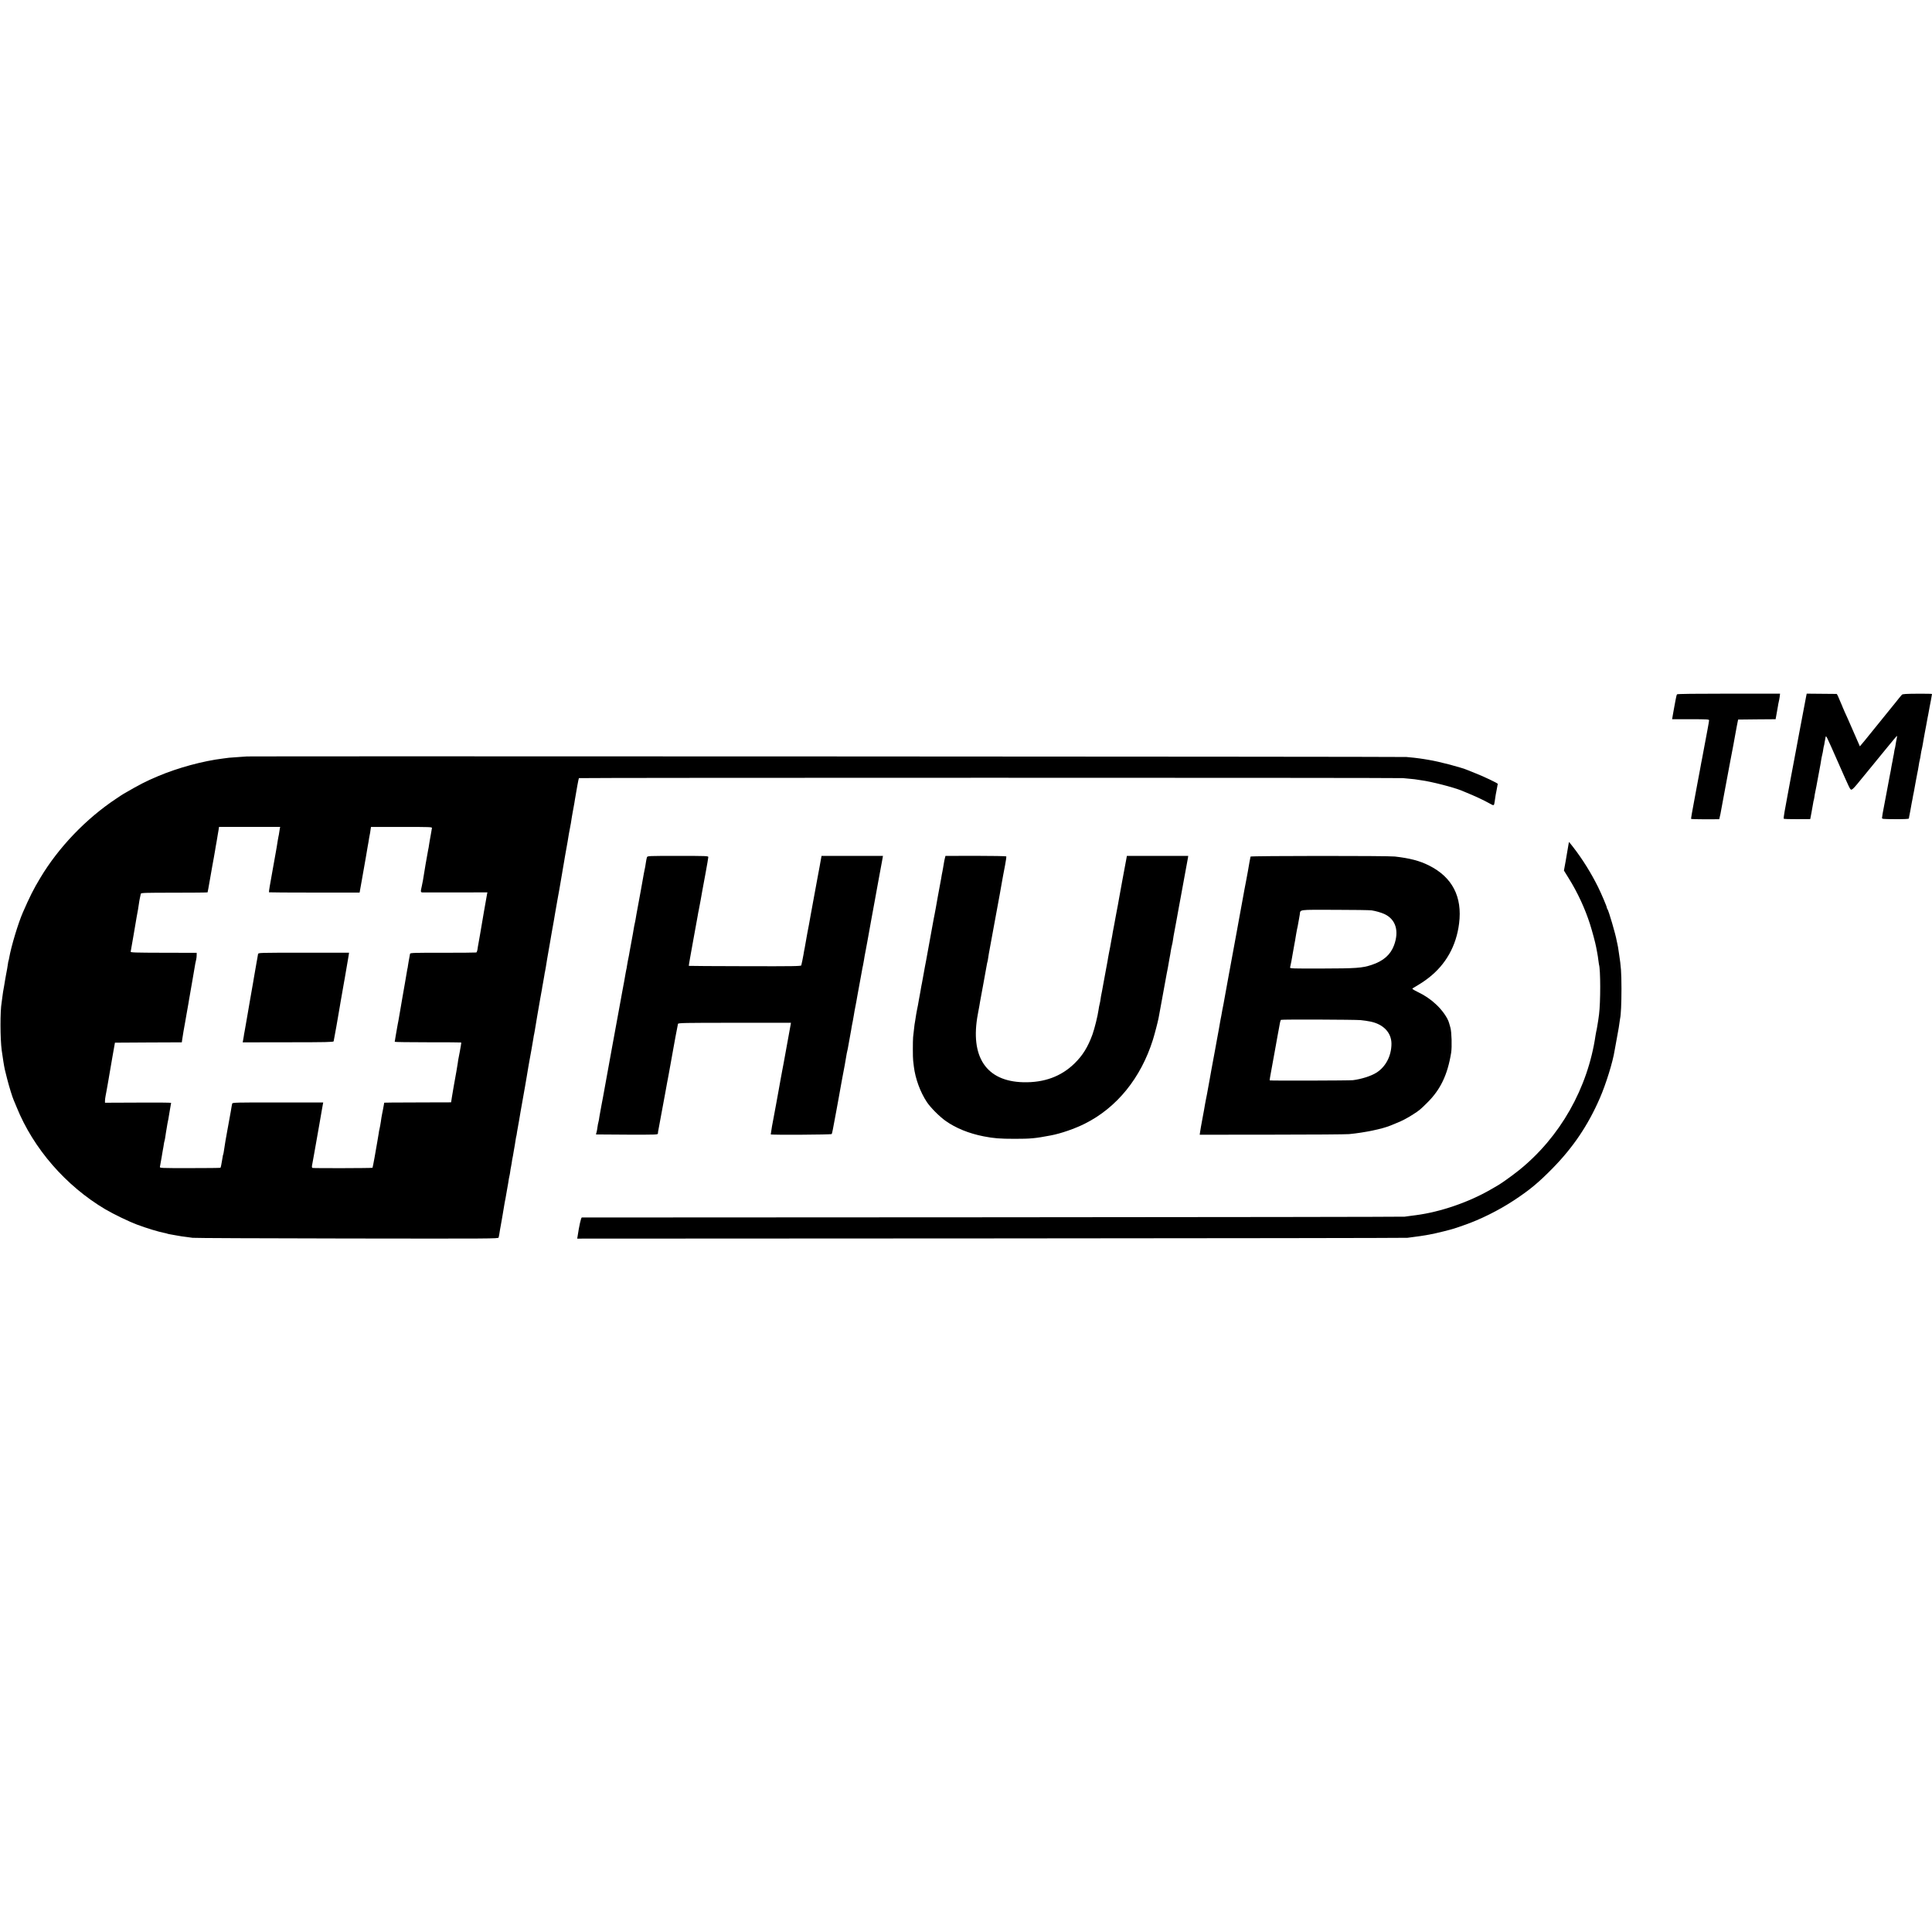
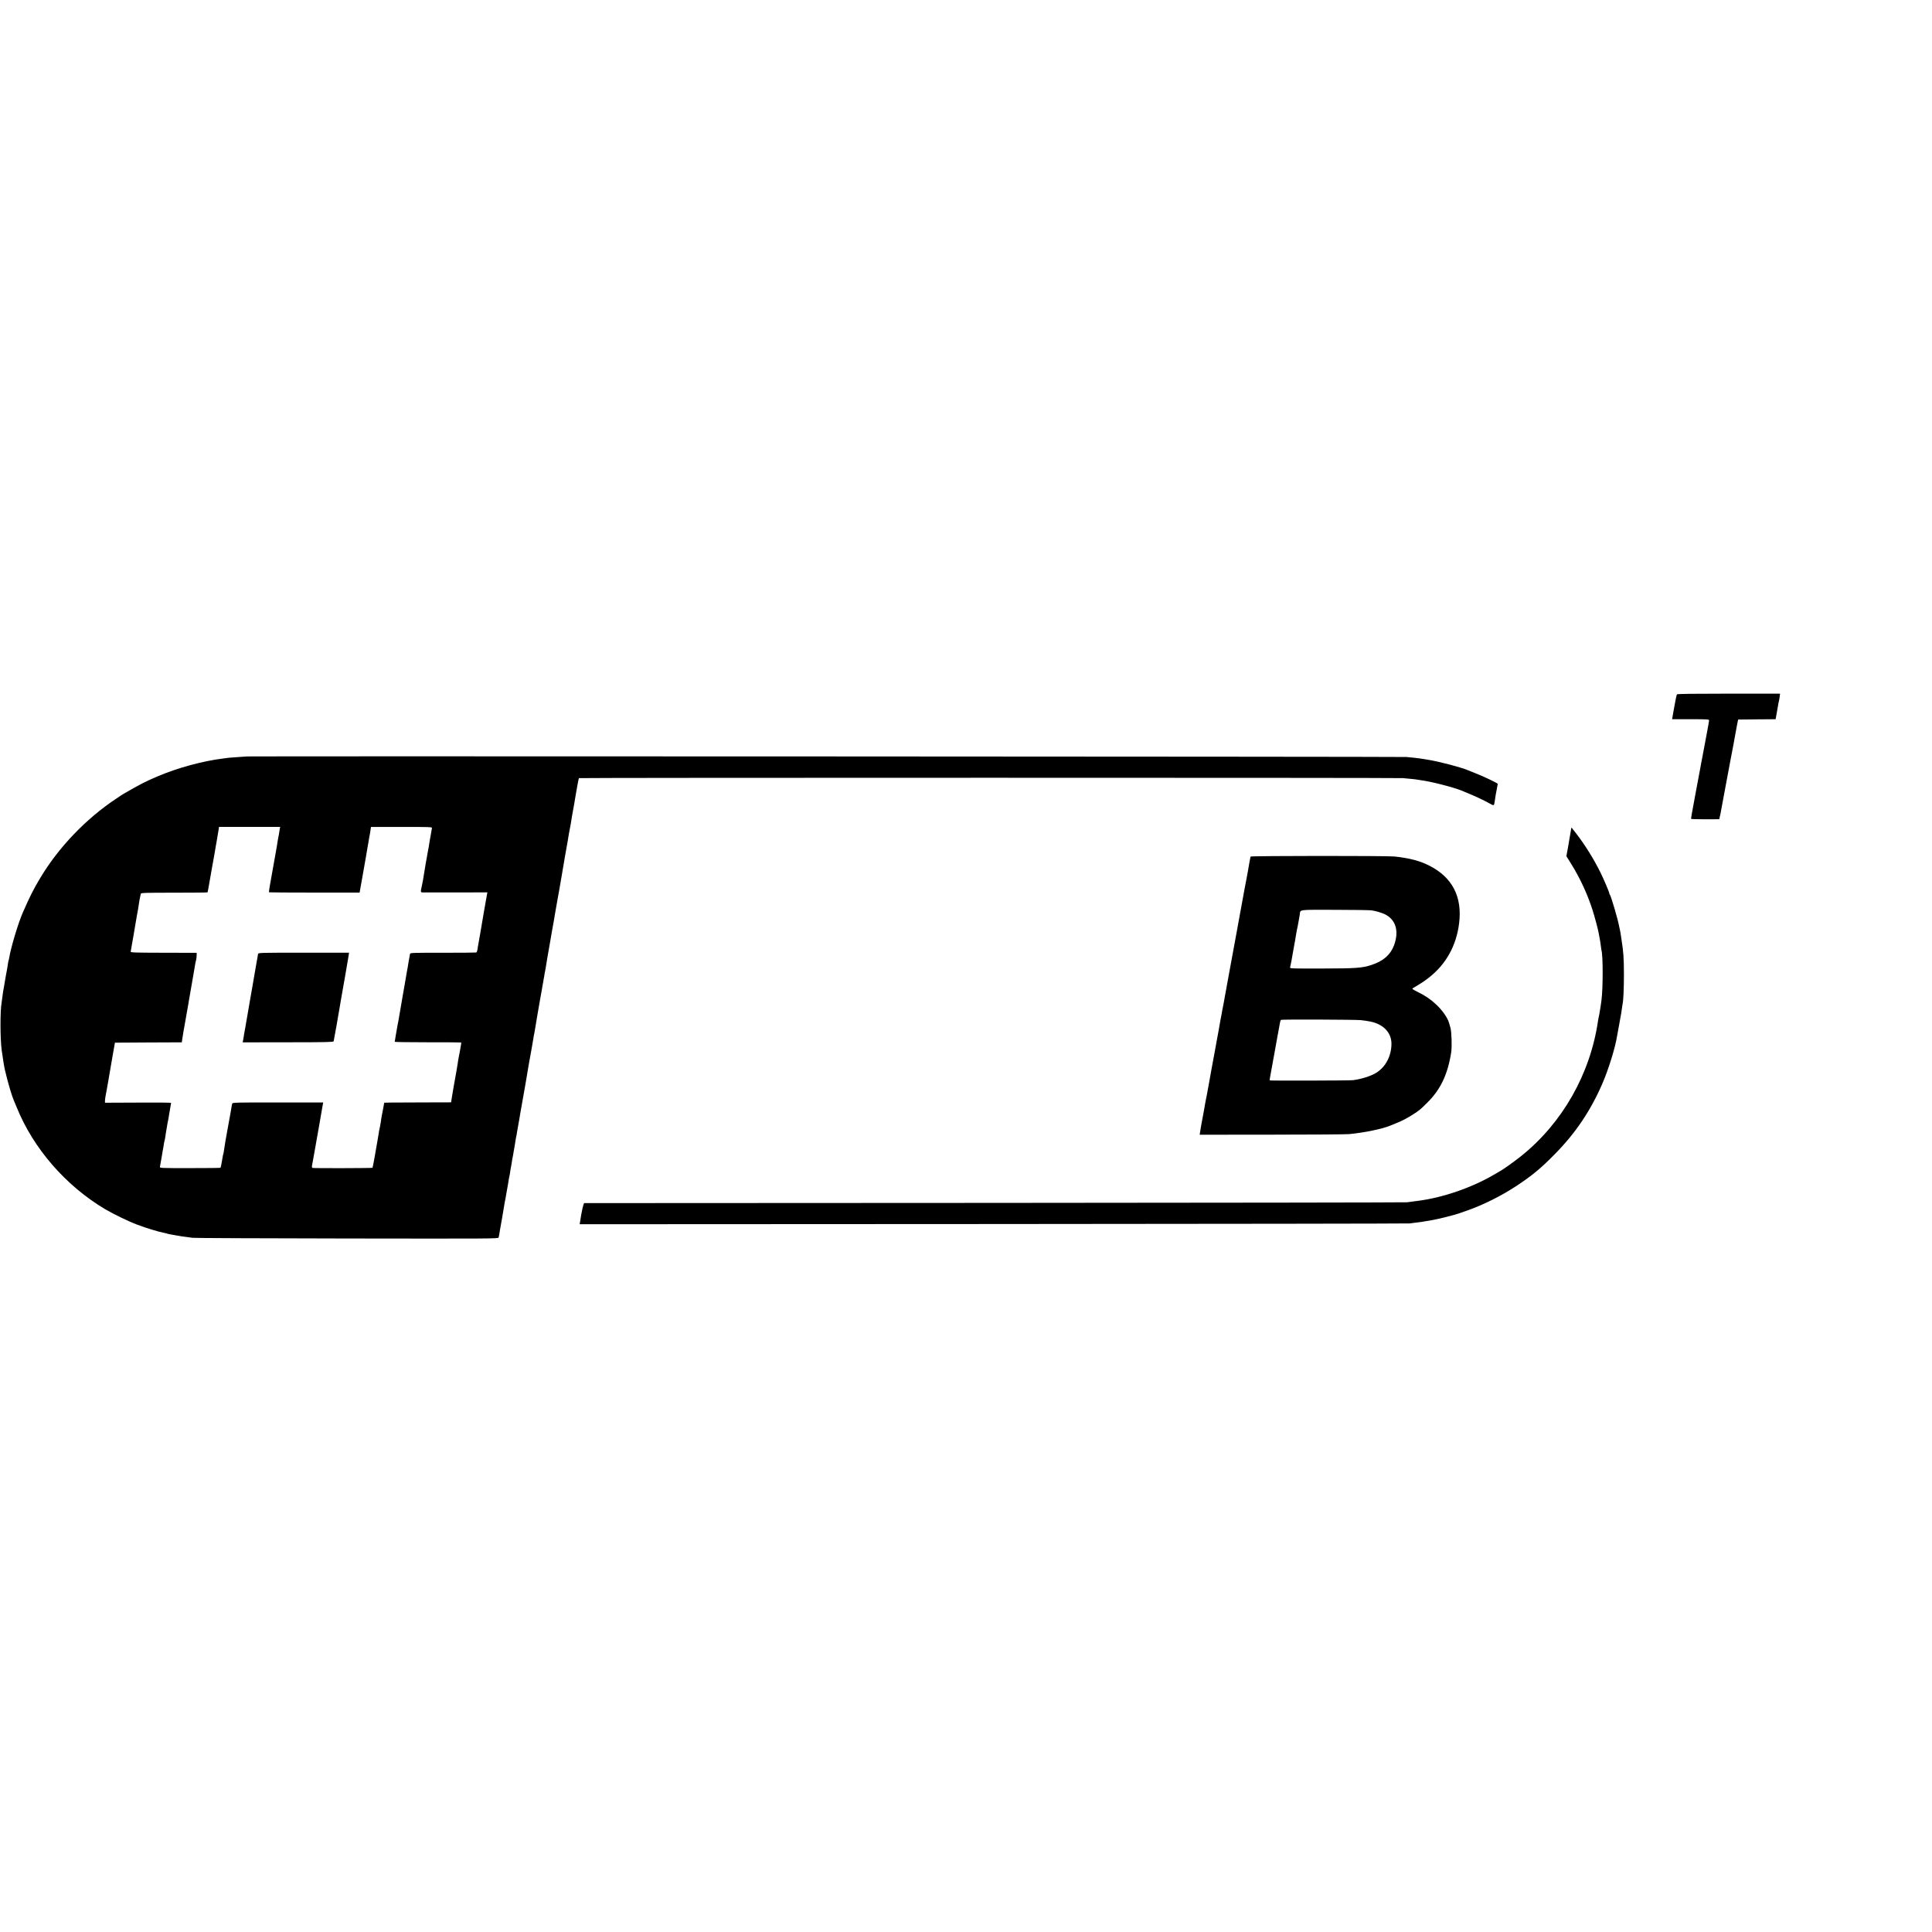
<svg xmlns="http://www.w3.org/2000/svg" version="1.0" width="2834pt" height="2834pt" viewBox="0 0 2834 2834" preserveAspectRatio="xMidYMid meet">
  <g transform="translate(0,2834) scale(0.1,-0.1)" fill="#000000" stroke="none">
    <path d="M24600 18155 c-5 -5 -13 -37 -19 -70 -6 -33 -13 -71 -16 -85 -5 -28 -16 -87 -20 -110 -2 -8 -6 -34 -10 -57 l-7 -43 271 0 c242 0 271 -2 271 -16 0 -9 -11 -73 -24 -142 -33 -170 -74 -389 -81 -432 -3 -19 -8 -42 -10 -50 -2 -8 -6 -31 -9 -50 -3 -19 -8 -46 -11 -60 -5 -26 -24 -127 -32 -170 -2 -14 -26 -140 -52 -280 -27 -140 -47 -258 -45 -262 2 -3 96 -6 209 -6 l204 1 7 31 c11 47 12 49 18 86 33 182 35 194 51 275 14 71 50 262 86 460 11 61 31 166 45 235 13 69 26 141 29 160 3 19 14 76 23 125 l18 90 275 3 275 2 18 100 c10 55 18 101 18 102 -1 2 3 21 8 43 6 22 12 60 16 85 l5 45 -751 0 c-489 0 -755 -3 -760 -10z" />
-     <path d="M26490 18105 c-7 -33 -14 -71 -16 -85 -3 -14 -11 -59 -19 -100 -38 -200 -64 -338 -70 -370 -3 -19 -21 -116 -40 -215 -19 -99 -55 -290 -80 -425 -24 -135 -47 -256 -50 -270 -28 -141 -55 -303 -51 -309 3 -5 92 -8 198 -7 l192 1 18 95 c10 52 20 113 24 135 3 22 7 42 9 45 2 3 6 26 10 50 3 25 8 52 10 60 2 8 7 31 10 50 3 19 8 42 10 50 2 8 6 33 10 55 3 22 17 97 31 166 13 69 27 143 29 165 3 21 10 54 15 74 5 19 12 55 15 80 4 24 8 47 10 50 2 4 7 27 10 53 4 25 10 58 14 73 8 31 4 38 191 -386 162 -367 166 -376 184 -383 11 -4 36 18 84 76 108 130 214 260 247 301 17 21 38 47 48 59 9 11 79 96 154 188 75 93 138 167 140 165 2 -2 -1 -23 -6 -47 -5 -24 -13 -64 -16 -89 -4 -24 -8 -47 -10 -50 -2 -3 -6 -26 -10 -50 -3 -25 -8 -52 -11 -61 -3 -10 -6 -31 -9 -48 -2 -17 -6 -38 -9 -48 -3 -10 -7 -36 -11 -58 -3 -22 -14 -83 -25 -135 -10 -52 -31 -160 -45 -240 -14 -80 -33 -177 -41 -217 -16 -80 -24 -128 -27 -158 -2 -19 4 -20 196 -21 136 -1 197 3 198 10 0 6 2 18 4 26 9 46 27 138 29 155 2 11 6 34 9 50 4 17 9 44 12 60 4 28 7 41 20 105 2 14 7 36 9 50 2 14 12 66 21 115 9 50 19 99 21 110 2 11 6 31 9 45 3 14 7 43 11 65 3 22 9 56 14 75 5 19 12 55 15 80 3 25 10 61 15 80 5 19 11 53 15 75 3 23 8 52 11 65 2 14 11 61 19 105 8 44 17 91 20 105 3 14 7 39 10 55 3 17 8 41 10 55 3 14 8 36 10 50 3 14 8 41 11 60 3 19 7 42 9 50 5 14 34 180 35 190 0 3 -96 5 -214 4 -169 -1 -217 -4 -228 -15 -11 -12 -65 -78 -105 -129 -6 -8 -36 -44 -65 -80 -30 -36 -110 -135 -178 -220 -69 -85 -157 -194 -196 -242 l-72 -86 -77 176 c-107 245 -113 259 -146 330 -16 35 -29 65 -29 67 0 3 -13 33 -28 67 -16 35 -34 78 -41 96 -8 17 -16 32 -20 33 -3 0 -104 1 -223 2 l-216 2 -12 -60z" />
    <path d="M3627 17244 c-1 -1 -54 -4 -117 -8 -63 -4 -131 -9 -150 -11 -19 -2 -57 -7 -85 -11 -297 -36 -668 -137 -958 -260 -186 -79 -258 -116 -505 -259 -10 -5 -58 -37 -107 -70 -442 -293 -844 -712 -1113 -1161 -103 -171 -152 -270 -257 -509 -69 -158 -172 -501 -200 -664 -3 -19 -7 -37 -9 -40 -2 -3 -7 -26 -10 -51 -3 -25 -8 -56 -11 -70 -3 -14 -10 -52 -16 -85 -5 -33 -12 -71 -15 -85 -2 -14 -8 -52 -14 -85 -5 -33 -12 -71 -15 -84 -2 -13 -7 -49 -11 -80 -3 -31 -8 -65 -10 -76 -23 -121 -22 -533 1 -702 12 -84 16 -112 25 -168 17 -103 20 -117 55 -252 32 -123 75 -262 95 -308 5 -11 25 -60 45 -108 245 -605 720 -1152 1300 -1496 121 -71 348 -181 467 -225 151 -56 311 -104 397 -121 19 -3 37 -8 41 -10 4 -2 22 -7 41 -10 19 -3 57 -10 84 -15 68 -13 111 -19 170 -26 28 -3 64 -8 80 -11 17 -4 1032 -8 2257 -10 2128 -3 2227 -3 2232 14 5 17 10 46 21 118 2 17 7 41 10 55 3 14 10 52 15 85 5 33 12 70 14 81 5 24 13 74 22 132 3 20 7 44 9 52 2 8 7 31 10 50 3 19 12 71 20 115 8 44 17 95 20 113 3 17 7 47 10 65 3 17 8 39 10 47 2 8 7 35 10 60 3 25 8 52 10 60 2 8 7 33 10 55 5 40 9 63 20 115 2 14 7 41 10 60 3 19 10 58 15 85 5 28 12 70 15 95 4 24 8 47 10 50 1 3 6 28 9 55 4 28 11 68 16 90 5 22 11 57 14 78 11 70 18 110 22 131 2 11 7 37 10 56 5 34 12 73 55 310 11 63 22 126 24 140 4 27 10 65 25 150 6 30 13 69 15 85 3 17 16 91 30 165 13 74 26 153 30 175 3 22 7 47 10 55 2 8 6 33 10 55 4 33 62 367 80 470 3 17 8 41 10 55 3 14 7 36 9 50 3 14 8 41 10 60 3 19 8 46 11 60 10 54 14 77 20 115 3 22 7 47 10 55 2 8 6 33 10 55 5 36 11 75 21 130 16 86 44 246 48 275 3 19 8 46 10 60 3 14 9 52 15 85 18 105 21 120 26 145 3 14 10 54 15 90 6 36 22 126 35 200 14 74 27 149 30 165 27 155 35 205 41 239 3 21 8 48 10 60 5 23 11 62 20 116 3 19 7 44 9 55 7 39 36 200 41 230 14 87 25 155 34 195 5 25 11 59 14 75 5 36 24 152 30 180 2 11 7 40 12 65 4 25 8 47 9 50 0 3 4 26 8 51 4 25 10 59 13 75 3 16 13 75 23 132 10 56 20 105 24 108 7 7 12026 7 12087 0 25 -3 77 -8 115 -11 39 -3 77 -8 85 -10 8 -2 38 -6 65 -10 143 -18 477 -103 600 -154 11 -5 31 -13 45 -19 146 -59 276 -120 363 -169 62 -35 62 -35 72 30 13 89 17 116 31 182 8 39 14 73 14 77 0 10 -212 111 -321 153 -52 20 -103 41 -114 46 -93 41 -426 129 -585 154 -19 3 -46 7 -60 10 -14 2 -44 7 -67 10 -24 3 -60 7 -80 10 -21 2 -72 7 -113 11 -58 6 -16996 13 -17003 8z m478 -1056 c-2 -13 -7 -41 -10 -63 -3 -22 -7 -47 -10 -55 -2 -8 -6 -33 -10 -55 -3 -22 -10 -67 -16 -100 -5 -33 -12 -69 -14 -80 -1 -11 -13 -74 -25 -140 -12 -66 -23 -129 -25 -140 -3 -21 -14 -82 -39 -220 -8 -44 -12 -82 -10 -84 2 -2 301 -4 666 -4 l663 0 32 179 c18 98 43 247 58 329 14 83 27 160 29 171 3 12 7 39 11 60 6 42 12 76 19 111 3 11 8 42 11 67 l7 46 450 0 c423 0 449 -1 444 -17 -2 -10 -10 -52 -16 -93 -7 -41 -14 -84 -17 -95 -2 -11 -6 -36 -9 -55 -2 -19 -8 -55 -14 -80 -9 -40 -65 -369 -76 -445 -3 -16 -10 -52 -16 -80 -21 -91 -20 -95 15 -96 18 -1 238 0 490 0 l457 1 -5 -22 c-6 -29 -85 -483 -101 -583 -6 -36 -25 -144 -29 -165 -2 -8 -7 -36 -10 -62 -4 -26 -12 -48 -19 -50 -6 -2 -226 -4 -489 -4 -416 1 -478 -1 -482 -14 -2 -8 -6 -31 -9 -50 -3 -19 -8 -46 -11 -60 -3 -14 -7 -41 -10 -60 -2 -19 -4 -35 -5 -35 -1 0 -3 -9 -5 -20 -1 -11 -17 -101 -34 -200 -18 -99 -34 -191 -36 -205 -2 -14 -16 -92 -30 -175 -14 -82 -28 -163 -31 -180 -3 -16 -7 -37 -9 -45 -2 -8 -6 -31 -9 -50 -3 -19 -12 -73 -21 -120 -8 -47 -15 -88 -15 -92 0 -4 219 -7 486 -7 267 0 487 -1 489 -3 2 -2 -1 -26 -6 -53 -5 -28 -12 -66 -15 -85 -3 -19 -10 -54 -15 -78 -5 -24 -12 -62 -14 -85 -3 -23 -12 -78 -20 -122 -30 -163 -54 -302 -66 -377 l-12 -78 -376 -1 c-207 0 -428 -1 -491 -2 l-114 -2 -7 -40 c-4 -22 -10 -56 -14 -75 -3 -19 -8 -42 -10 -50 -2 -8 -7 -33 -10 -55 -3 -23 -7 -50 -9 -62 -3 -11 -7 -38 -10 -59 -4 -22 -9 -46 -11 -54 -3 -8 -7 -31 -9 -50 -3 -19 -12 -75 -21 -125 -9 -49 -27 -155 -41 -235 -14 -79 -28 -147 -30 -150 -6 -6 -863 -8 -881 -2 -6 2 -9 15 -7 30 3 15 13 74 24 132 11 58 22 121 25 140 3 19 10 58 15 85 5 28 25 142 45 255 19 113 37 214 39 225 2 11 6 36 10 56 l7 37 -665 0 c-615 1 -665 -1 -670 -16 -4 -15 -8 -38 -21 -117 -4 -24 -24 -131 -29 -160 -2 -11 -6 -36 -10 -55 -3 -19 -8 -46 -11 -60 -11 -53 -47 -267 -51 -304 -3 -22 -7 -43 -9 -47 -3 -4 -7 -24 -10 -45 -3 -22 -8 -50 -11 -64 -2 -14 -7 -38 -10 -55 -3 -16 -8 -32 -10 -35 -3 -3 -205 -5 -449 -5 -438 0 -443 0 -439 20 2 11 13 74 25 140 11 66 22 134 26 150 3 17 7 40 8 52 2 11 5 29 9 40 3 10 8 36 11 58 3 23 7 50 9 60 2 11 7 40 11 65 9 57 13 79 20 112 4 15 8 39 10 55 2 15 11 66 19 113 9 47 16 88 16 92 0 4 -218 6 -485 4 l-485 -2 0 31 c0 16 5 48 9 70 5 22 12 58 15 80 4 22 11 63 16 90 5 28 12 64 14 80 3 17 8 46 11 65 3 19 23 132 43 250 l38 215 491 3 490 2 6 43 c5 40 32 198 41 242 2 11 11 63 20 115 18 106 20 118 31 175 4 22 9 50 10 62 2 12 6 34 9 50 3 15 8 42 10 58 3 17 17 97 31 178 15 82 28 161 30 175 5 36 14 80 23 117 4 17 7 45 7 64 l0 34 -485 1 c-425 1 -485 3 -483 16 1 8 20 116 42 240 22 124 42 243 45 265 5 33 17 96 21 115 1 3 5 32 10 65 5 33 10 62 10 65 1 3 5 23 9 45 4 22 10 47 12 55 3 13 66 15 490 15 267 0 487 2 489 5 2 3 17 86 34 185 17 99 33 191 36 205 3 14 12 66 21 115 8 50 17 101 20 115 3 14 7 39 9 55 3 17 7 41 10 55 3 14 8 43 11 65 3 22 8 47 9 55 2 8 7 36 11 63 l7 47 448 0 449 0 -5 -22z" />
    <path d="M3785 14345 c-2 -11 -7 -38 -10 -60 -4 -22 -9 -49 -11 -60 -23 -127 -36 -205 -40 -230 -2 -16 -7 -43 -10 -60 -7 -42 -19 -108 -49 -280 -14 -82 -28 -161 -30 -175 -4 -22 -27 -153 -40 -230 -3 -14 -7 -36 -9 -50 -3 -14 -8 -41 -10 -60 -3 -19 -8 -47 -11 -63 l-5 -27 664 1 c557 0 665 3 670 14 4 12 72 394 92 519 3 21 8 48 10 60 5 26 43 239 50 285 3 18 8 43 10 55 2 11 11 62 19 111 18 107 24 141 30 175 3 14 7 41 10 60 l5 35 -665 0 c-658 0 -666 0 -670 -20z" />
-     <path d="M23002 15918 c-6 -40 -23 -135 -36 -211 l-25 -137 70 -113 c128 -204 240 -446 312 -672 34 -107 80 -279 91 -340 3 -16 10 -55 16 -85 6 -30 13 -77 16 -105 3 -27 7 -56 9 -63 24 -71 24 -555 1 -732 -9 -67 -16 -117 -20 -136 -2 -12 -7 -39 -10 -60 -4 -22 -8 -46 -11 -54 -2 -8 -6 -33 -10 -55 -113 -778 -521 -1497 -1125 -1982 -95 -76 -255 -191 -305 -219 -11 -6 -58 -34 -105 -61 -322 -187 -740 -331 -1100 -378 -8 -1 -40 -5 -70 -9 -30 -4 -73 -10 -95 -13 -22 -3 -2744 -7 -6050 -9 -3306 -1 -6015 -3 -6021 -3 -11 -1 -40 -130 -60 -268 l-7 -42 6069 3 c3338 2 6087 6 6109 9 22 3 63 9 90 12 84 10 112 15 225 34 104 18 354 81 405 101 11 4 63 23 115 40 232 80 504 215 730 364 227 150 356 256 562 466 302 307 522 632 695 1030 89 204 192 533 218 704 4 21 9 48 11 60 2 11 7 36 10 55 3 18 8 43 10 55 3 19 13 72 29 161 2 17 7 50 11 75 3 25 7 52 9 60 12 48 20 225 20 435 -1 253 -6 321 -36 515 -6 36 -12 78 -14 94 -3 15 -7 35 -9 45 -3 9 -8 32 -11 51 -15 91 -119 446 -136 465 -5 5 -9 15 -9 22 0 15 -80 204 -129 303 -101 203 -225 403 -364 583 -33 42 -60 77 -61 77 -2 0 -8 -33 -14 -72z" />
-     <path d="M9490 15765 c-4 -11 -10 -41 -14 -66 -9 -63 -16 -101 -21 -119 -2 -8 -7 -31 -10 -50 -4 -28 -82 -458 -110 -605 -3 -16 -8 -46 -11 -65 -3 -19 -9 -51 -14 -70 -4 -19 -12 -57 -16 -85 -4 -27 -8 -54 -10 -60 -1 -5 -11 -62 -23 -125 -12 -63 -23 -125 -25 -136 -3 -12 -7 -38 -10 -58 -3 -19 -10 -55 -16 -79 -5 -25 -11 -60 -14 -80 -2 -20 -7 -44 -10 -54 -2 -10 -7 -34 -10 -53 -3 -19 -13 -73 -21 -120 -9 -47 -22 -119 -30 -160 -7 -41 -16 -88 -19 -105 -3 -16 -33 -178 -66 -360 -33 -181 -63 -343 -66 -360 -3 -16 -25 -138 -49 -270 -49 -267 -53 -287 -60 -330 -3 -16 -12 -64 -19 -105 -8 -41 -17 -91 -21 -110 -3 -19 -13 -71 -21 -115 -8 -44 -17 -95 -19 -114 -3 -18 -7 -36 -9 -40 -2 -3 -7 -30 -11 -58 -3 -29 -10 -66 -15 -83 -5 -16 -8 -31 -7 -31 1 -1 206 -2 455 -3 447 -1 452 -1 453 19 0 11 2 27 4 35 6 27 14 72 50 270 20 107 43 231 51 275 8 44 21 116 29 160 8 44 17 91 20 105 3 14 16 88 30 165 23 132 28 155 40 223 3 15 19 101 35 192 17 91 33 172 35 181 5 14 86 16 831 16 l826 0 -5 -31 c-9 -53 -55 -307 -72 -396 -9 -47 -22 -121 -30 -165 -8 -44 -17 -91 -20 -105 -3 -14 -14 -74 -25 -135 -10 -60 -22 -123 -25 -140 -3 -16 -21 -115 -40 -220 -19 -104 -37 -201 -40 -215 -5 -23 -13 -71 -21 -112 -1 -9 -6 -38 -10 -65 -4 -26 -7 -50 -8 -53 -2 -10 885 -5 894 5 6 8 18 66 67 335 2 14 17 95 33 180 16 85 32 173 35 195 4 22 13 72 20 110 22 110 54 286 60 330 4 22 8 48 11 57 3 10 7 30 10 45 2 16 13 75 24 133 11 58 22 122 26 144 6 42 9 56 24 131 5 28 12 66 15 85 3 19 8 46 10 60 9 45 15 74 26 135 5 33 12 69 14 80 17 90 64 347 69 377 3 21 10 57 16 81 5 25 11 59 14 78 2 19 14 84 26 144 11 61 23 121 25 135 2 14 27 151 55 305 28 154 53 291 56 305 2 14 15 86 29 160 14 74 34 185 45 245 11 61 22 121 25 135 3 14 8 41 11 60 l6 35 -450 0 -451 0 -12 -65 c-6 -36 -13 -74 -15 -85 -1 -11 -8 -45 -14 -75 -6 -30 -13 -66 -15 -80 -4 -26 -45 -250 -70 -380 -8 -41 -17 -91 -20 -110 -3 -19 -8 -48 -12 -65 -3 -16 -7 -37 -8 -45 -1 -8 -9 -53 -18 -100 -9 -47 -19 -98 -22 -115 -2 -16 -7 -41 -10 -55 -5 -24 -22 -120 -30 -170 -3 -14 -7 -36 -10 -50 -2 -14 -7 -38 -9 -54 -7 -42 -27 -138 -32 -156 -3 -13 -102 -15 -825 -13 -452 1 -823 3 -825 5 -2 2 26 161 61 353 35 193 66 366 70 385 3 19 9 55 15 80 10 48 46 245 54 295 3 17 24 128 46 248 22 119 40 225 40 235 0 16 -26 17 -446 17 -438 0 -446 0 -454 -20z" />
-     <path d="M13860 15750 c-5 -19 -12 -53 -15 -75 -3 -22 -8 -51 -11 -65 -2 -14 -6 -36 -9 -50 -3 -14 -7 -36 -10 -50 -2 -14 -7 -41 -10 -60 -3 -19 -14 -80 -25 -135 -11 -55 -22 -116 -25 -135 -3 -19 -10 -57 -15 -85 -5 -27 -12 -63 -14 -79 -3 -16 -10 -52 -15 -80 -6 -28 -12 -62 -15 -76 -2 -14 -25 -140 -51 -280 -26 -140 -49 -266 -51 -280 -2 -14 -7 -36 -9 -50 -12 -57 -22 -116 -40 -215 -2 -16 -7 -41 -10 -55 -3 -14 -8 -41 -11 -60 -4 -19 -8 -44 -11 -55 -2 -11 -6 -35 -9 -54 -3 -18 -8 -43 -10 -55 -2 -11 -8 -46 -14 -76 -12 -71 -16 -93 -30 -160 -10 -55 -12 -63 -25 -150 -4 -25 -9 -52 -10 -60 -3 -17 -15 -122 -21 -184 -5 -59 -5 -305 1 -346 2 -19 7 -57 10 -85 22 -178 93 -373 191 -521 54 -81 184 -212 276 -277 148 -105 342 -184 558 -226 148 -29 237 -36 455 -36 235 0 299 6 530 50 145 27 353 99 498 172 470 235 823 671 999 1232 28 91 71 256 83 318 20 109 26 141 30 163 26 139 87 471 90 492 2 15 6 35 9 45 3 10 7 34 10 53 3 19 12 71 20 115 9 44 18 98 21 120 4 22 10 56 15 75 6 20 12 54 15 75 3 22 7 51 10 65 5 21 16 82 40 215 6 34 34 189 40 220 4 17 15 77 25 135 10 58 37 203 59 322 23 119 43 232 46 250 l5 33 -450 0 -450 0 -9 -50 c-12 -62 -49 -259 -56 -300 -2 -16 -7 -41 -10 -55 -5 -23 -17 -92 -30 -165 -2 -16 -7 -41 -10 -55 -3 -14 -10 -52 -15 -85 -6 -33 -15 -80 -20 -105 -5 -25 -12 -61 -15 -80 -3 -19 -12 -69 -20 -110 -22 -116 -26 -133 -30 -165 -3 -16 -9 -52 -15 -80 -5 -27 -12 -66 -15 -85 -4 -19 -10 -53 -15 -75 -5 -22 -11 -56 -14 -75 -3 -19 -8 -46 -10 -60 -3 -14 -14 -74 -25 -135 -11 -60 -27 -146 -35 -190 -8 -44 -18 -96 -21 -115 -3 -19 -8 -42 -10 -50 -2 -8 -7 -35 -10 -60 -3 -25 -10 -61 -15 -80 -5 -19 -12 -55 -15 -80 -13 -94 -59 -278 -90 -365 -67 -184 -143 -307 -264 -425 -196 -191 -444 -282 -750 -275 -545 13 -785 373 -667 1000 9 44 18 97 22 119 3 21 8 48 10 60 2 11 13 71 24 131 11 61 22 121 25 135 8 41 35 191 46 254 5 33 12 62 13 65 2 3 7 26 10 51 3 25 8 56 11 70 11 55 85 458 90 490 2 14 13 72 24 130 11 58 32 173 47 255 14 83 28 159 30 170 4 20 8 43 18 100 3 17 16 85 29 152 13 67 21 126 18 131 -3 4 -205 8 -449 8 l-443 -1 -9 -35z" />
+     <path d="M23002 15918 l-25 -137 70 -113 c128 -204 240 -446 312 -672 34 -107 80 -279 91 -340 3 -16 10 -55 16 -85 6 -30 13 -77 16 -105 3 -27 7 -56 9 -63 24 -71 24 -555 1 -732 -9 -67 -16 -117 -20 -136 -2 -12 -7 -39 -10 -60 -4 -22 -8 -46 -11 -54 -2 -8 -6 -33 -10 -55 -113 -778 -521 -1497 -1125 -1982 -95 -76 -255 -191 -305 -219 -11 -6 -58 -34 -105 -61 -322 -187 -740 -331 -1100 -378 -8 -1 -40 -5 -70 -9 -30 -4 -73 -10 -95 -13 -22 -3 -2744 -7 -6050 -9 -3306 -1 -6015 -3 -6021 -3 -11 -1 -40 -130 -60 -268 l-7 -42 6069 3 c3338 2 6087 6 6109 9 22 3 63 9 90 12 84 10 112 15 225 34 104 18 354 81 405 101 11 4 63 23 115 40 232 80 504 215 730 364 227 150 356 256 562 466 302 307 522 632 695 1030 89 204 192 533 218 704 4 21 9 48 11 60 2 11 7 36 10 55 3 18 8 43 10 55 3 19 13 72 29 161 2 17 7 50 11 75 3 25 7 52 9 60 12 48 20 225 20 435 -1 253 -6 321 -36 515 -6 36 -12 78 -14 94 -3 15 -7 35 -9 45 -3 9 -8 32 -11 51 -15 91 -119 446 -136 465 -5 5 -9 15 -9 22 0 15 -80 204 -129 303 -101 203 -225 403 -364 583 -33 42 -60 77 -61 77 -2 0 -8 -33 -14 -72z" />
    <path d="M18344 15775 c-3 -9 -26 -134 -39 -215 -4 -19 -15 -80 -25 -135 -11 -55 -22 -113 -25 -130 -7 -44 -24 -136 -30 -165 -6 -31 -33 -177 -45 -245 -4 -27 -22 -124 -39 -215 -17 -91 -32 -176 -35 -190 -6 -35 -75 -410 -81 -440 -3 -14 -8 -41 -11 -60 -4 -19 -8 -44 -10 -55 -2 -11 -7 -36 -10 -55 -4 -19 -8 -44 -10 -55 -2 -11 -11 -58 -19 -105 -15 -87 -18 -99 -35 -185 -5 -27 -12 -66 -15 -85 -3 -19 -8 -42 -10 -50 -2 -8 -6 -31 -9 -50 -3 -19 -13 -73 -21 -120 -9 -47 -20 -107 -25 -135 -5 -27 -18 -99 -29 -160 -12 -60 -23 -123 -26 -140 -3 -16 -14 -77 -25 -135 -11 -58 -22 -121 -25 -140 -3 -19 -12 -69 -20 -110 -8 -41 -17 -91 -20 -110 -4 -19 -10 -53 -15 -75 -5 -22 -11 -58 -15 -80 -3 -22 -19 -112 -36 -200 -17 -88 -32 -178 -35 -200 l-6 -40 1059 1 c582 0 1092 4 1133 8 229 22 486 76 605 125 11 5 52 21 90 37 83 33 156 71 246 129 89 57 100 66 205 170 194 191 299 410 351 735 13 86 7 301 -11 365 -9 33 -18 65 -20 70 -20 74 -103 192 -193 274 -82 76 -161 129 -272 183 -61 30 -81 44 -70 50 125 74 166 101 235 154 253 196 406 469 447 797 50 392 -100 681 -441 851 -135 69 -282 107 -502 132 -104 12 -2112 11 -2116 -1z m1776 -789 c60 -9 139 -32 186 -53 168 -77 221 -249 142 -461 -52 -138 -156 -229 -328 -286 -140 -46 -226 -52 -734 -53 -430 -1 -466 0 -462 15 4 16 11 49 20 97 2 11 11 65 21 120 9 55 20 118 25 140 5 22 11 58 14 80 4 23 9 52 11 65 3 14 8 39 10 55 3 17 8 37 10 45 2 8 6 31 9 50 3 19 8 46 11 60 2 13 7 42 11 64 11 78 -34 71 516 70 271 0 513 -4 538 -8z m-160 -1610 c41 -4 105 -13 142 -21 191 -39 308 -162 309 -324 0 -178 -83 -339 -221 -426 -77 -49 -222 -95 -345 -110 -50 -6 -1214 -9 -1220 -3 -2 2 3 35 10 73 38 212 45 252 50 275 4 22 15 79 30 165 13 77 16 93 25 140 5 28 12 64 15 80 3 17 7 41 10 55 3 14 8 41 11 60 4 19 10 37 14 40 12 8 1085 4 1170 -4z" />
  </g>
</svg>